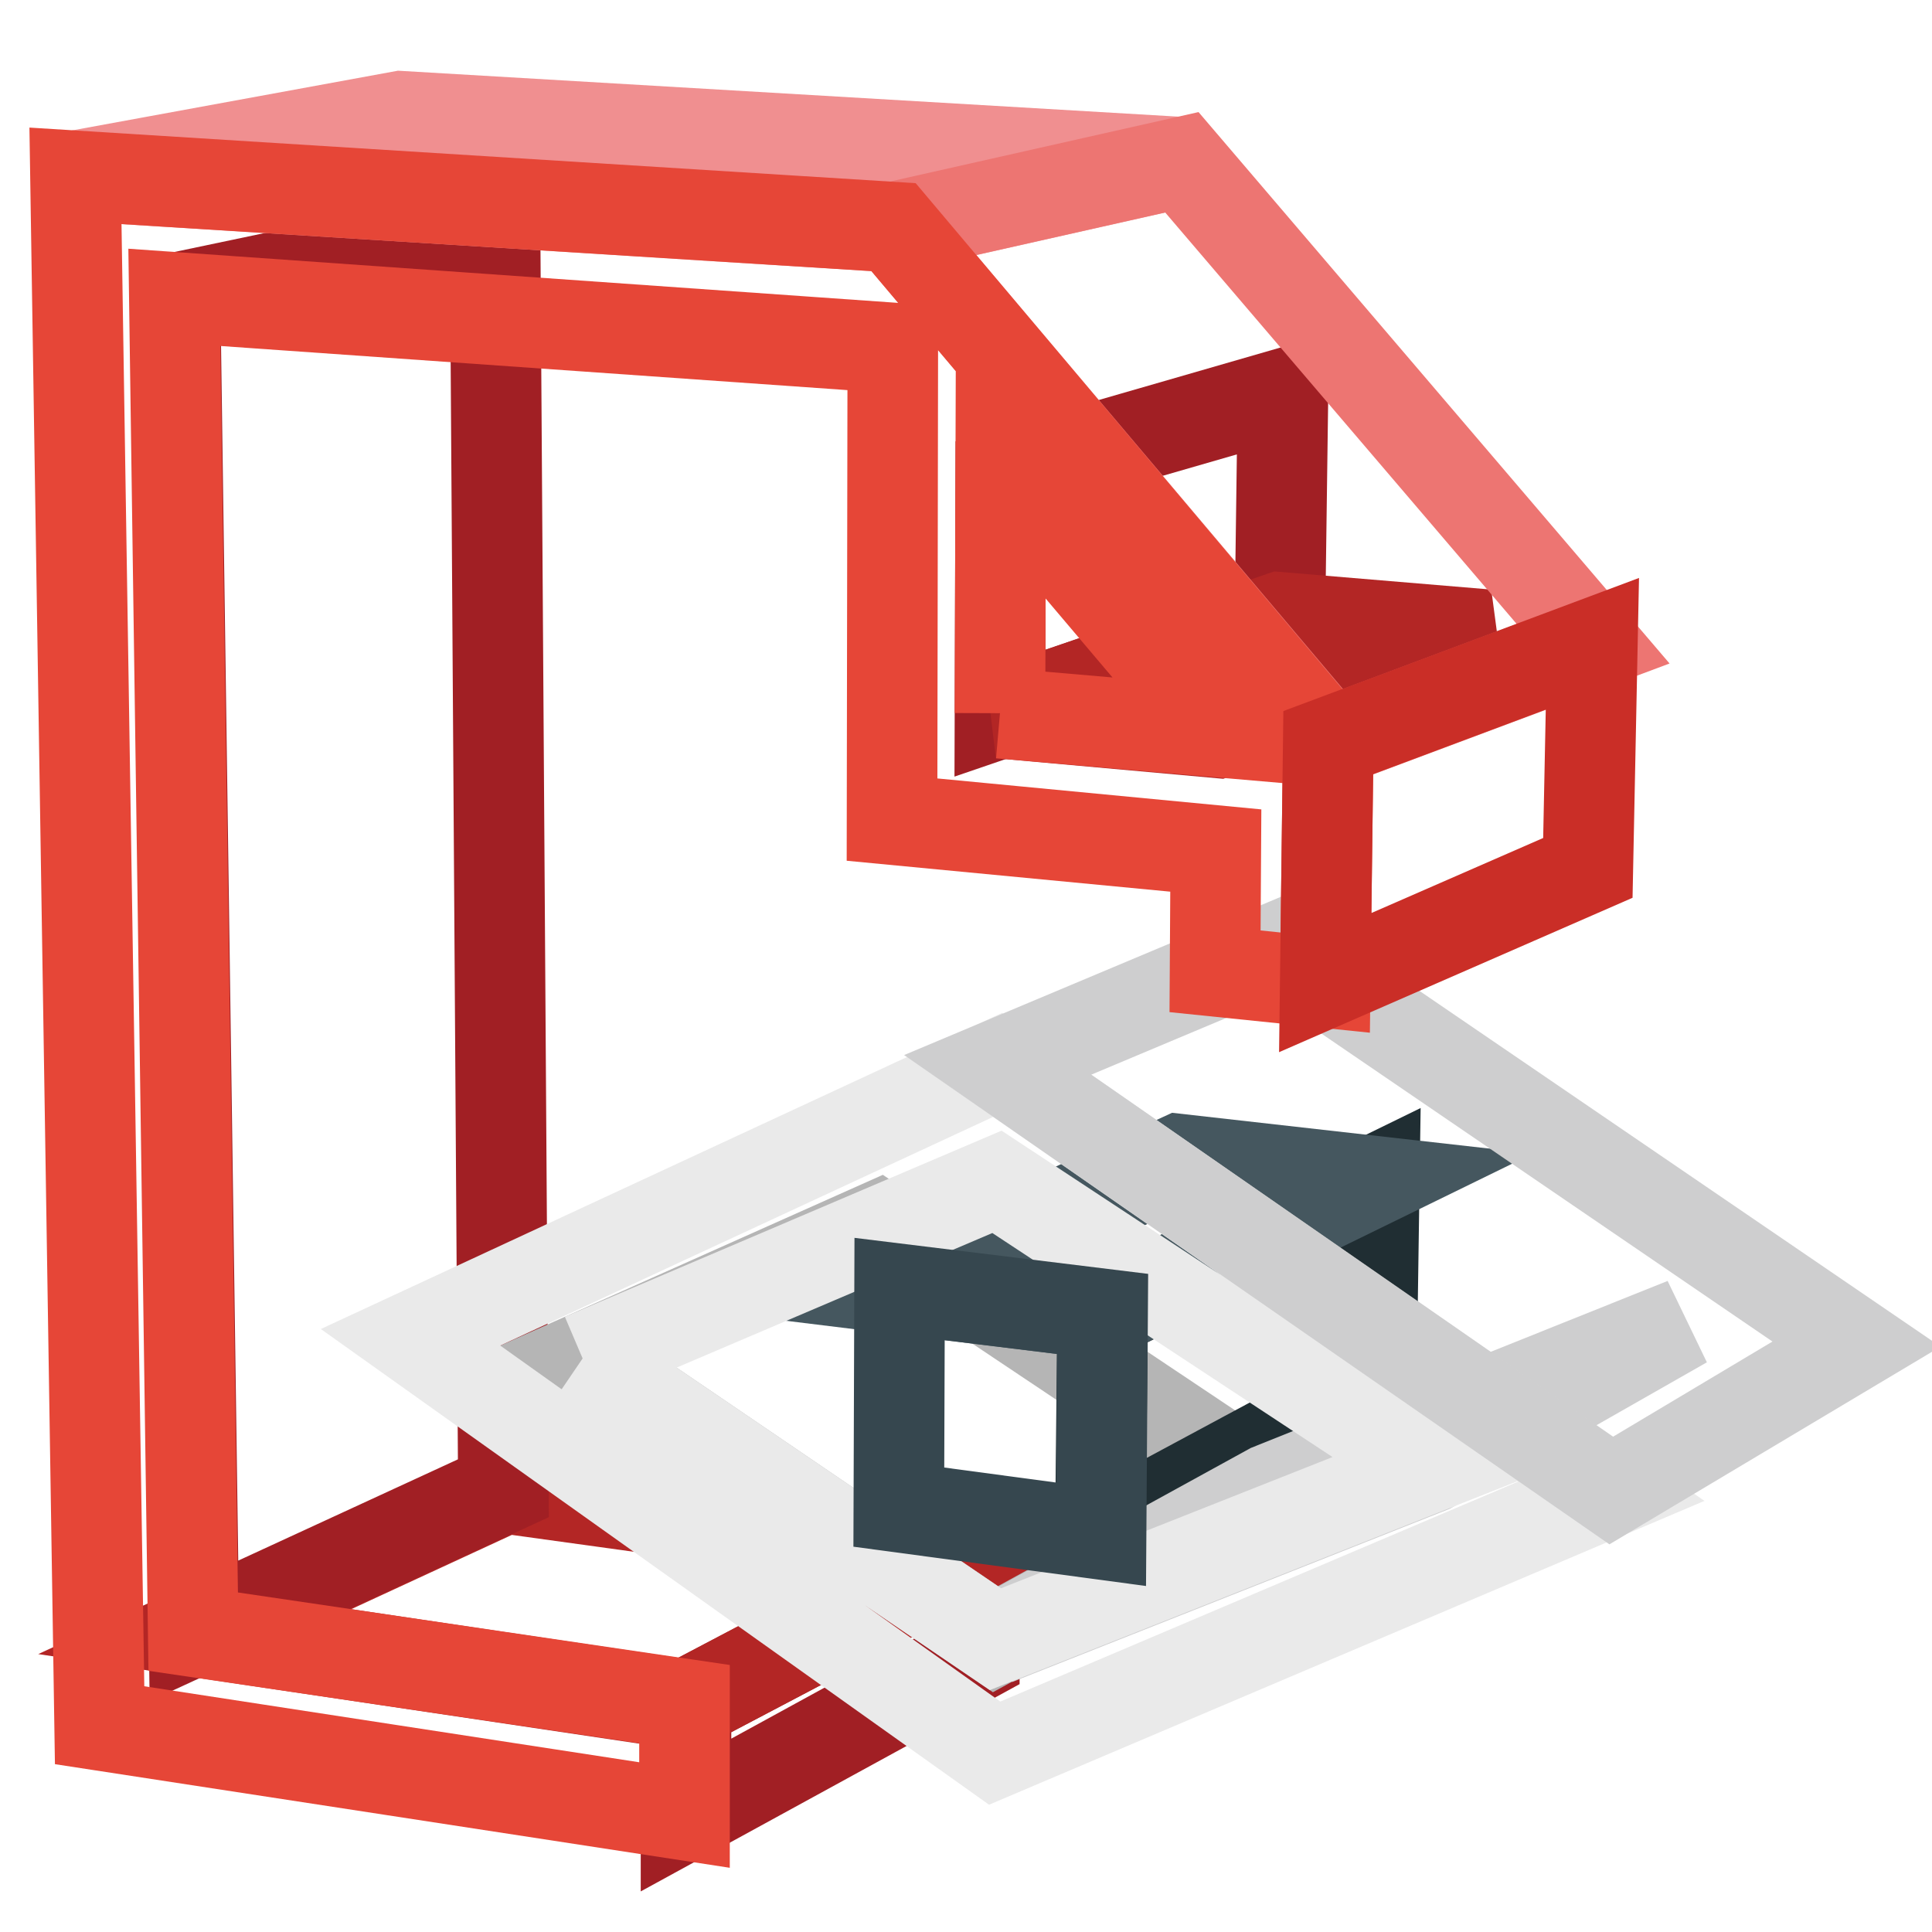
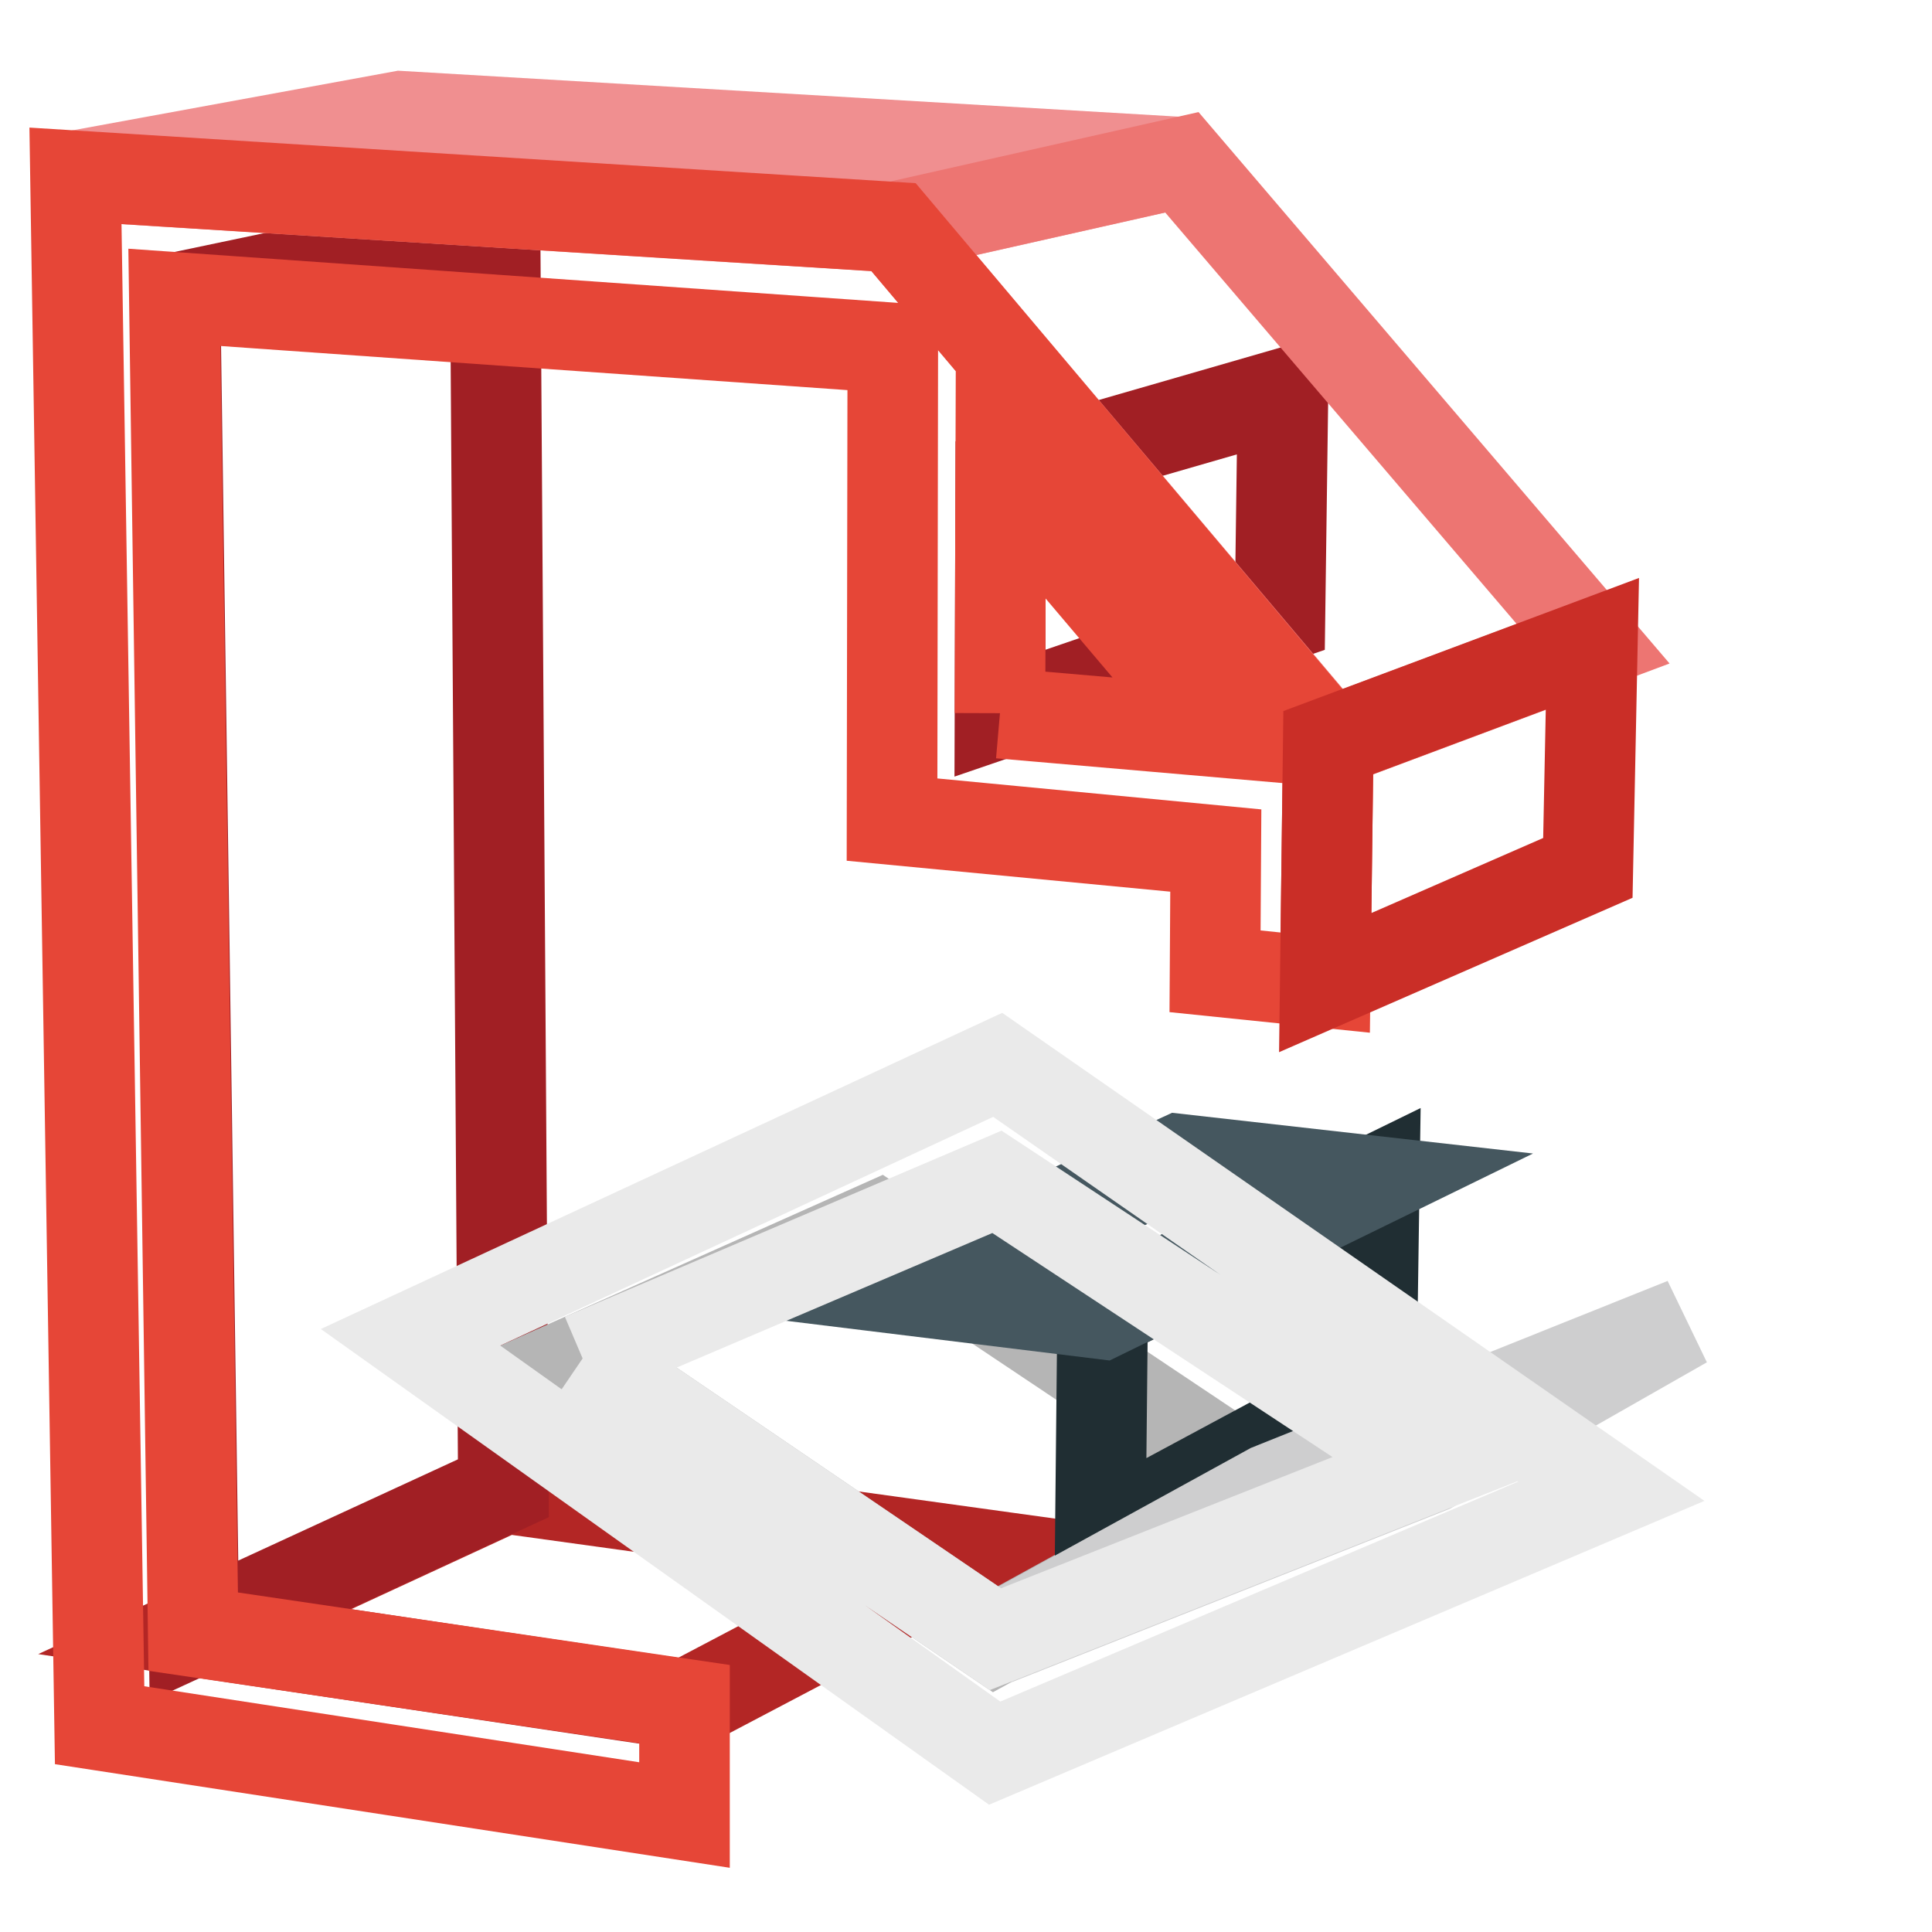
<svg xmlns="http://www.w3.org/2000/svg" version="1.1" x="0px" y="0px" viewBox="0 0 256 256" enable-background="new 0 0 256 256" xml:space="preserve">
  <g>
-     <path stroke-width="12" fill-opacity="0" stroke="#a11f24" d="M90.9,225.9l38.2-20.1v13.8l-38.2,20.9V225.9z" />
    <path stroke-width="12" fill-opacity="0" stroke="#b32625" d="M25.8,216.2l41.1-19l62.2,8.6l-38.2,20.1L25.8,216.2z" />
    <path stroke-width="12" fill-opacity="0" stroke="#a11f24" d="M23.2,39.5l42.4-8.9l1.1,166.6l-41,18.9L23.2,39.5z" />
    <path stroke-width="12" fill-opacity="0" stroke="#b5b5b5" d="M77.2,180l39.2-17.5l51.9,34.7l-36.4,20L77.2,180z" />
    <path stroke-width="12" fill-opacity="0" stroke="#202e33" d="M146.1,174.1l36-17.6l-0.4,27.5l-35.9,19.3L146.1,174.1z" />
    <path stroke-width="12" fill-opacity="0" stroke="#45575f" d="M119.1,170.8l37.2-17.2l25.7,2.9l-36,17.6L119.1,170.8z" />
    <path stroke-width="12" fill-opacity="0" stroke="#cececf" d="M131.9,217.3l36.4-20l54.9-22l-33.7,19.2L131.9,217.3z" />
    <path stroke-width="12" fill-opacity="0" stroke="#eaeaea" d="M132.2,141.1l81.3,56.5l-81.7,34.7l-77.4-55.1L132.2,141.1z M77.2,180l54.7,37.2l57.6-22.8l-57.4-37.8 L77.2,180" />
-     <path stroke-width="12" fill-opacity="0" stroke="#36474f" d="M146.1,174.1l-0.2,29.2l-26.8-3.6l0.1-28.9L146.1,174.1z" />
    <path stroke-width="12" fill-opacity="0" stroke="#f08f90" d="M10,23.3l43.1-7.9l103.6,6.1l-38.2,8.6L10,23.3z" />
    <path stroke-width="12" fill-opacity="0" stroke="#a11f24" d="M132.6,63L170,52.2l-0.4,29.6l-37.1,12.7L132.6,63z" />
-     <path stroke-width="12" fill-opacity="0" stroke="#b32625" d="M132.5,94.5l37.1-12.7l27.5,2.3l-35.8,13L132.5,94.5z" />
-     <path stroke-width="12" fill-opacity="0" stroke="#cececf" d="M132.2,141.1l36.9-15.5l76.9,52.5l-32.5,19.4L132.2,141.1z" />
    <path stroke-width="12" fill-opacity="0" stroke="#ed7572" d="M118.4,30.1l38.2-8.6l54.5,63.8l-35,13.1L118.4,30.1z" />
    <path stroke-width="12" fill-opacity="0" stroke="#e64637" d="M118.4,30.1L176,98.4l-0.4,31.8l-14.6-1.5l0.1-16l-42.9-4.1l0.1-62.5l-95.2-6.7l2.5,176.8l65.1,9.6v14.7 l-77.5-11.9L10,23.3L118.4,30.1z M132.5,94.5l28.9,2.5L132.6,63L132.5,94.5" />
    <path stroke-width="12" fill-opacity="0" stroke="#ca2e27" d="M176,98.4l35-13.1l-0.6,29.7l-34.8,15.2L176,98.4z" />
  </g>
</svg>